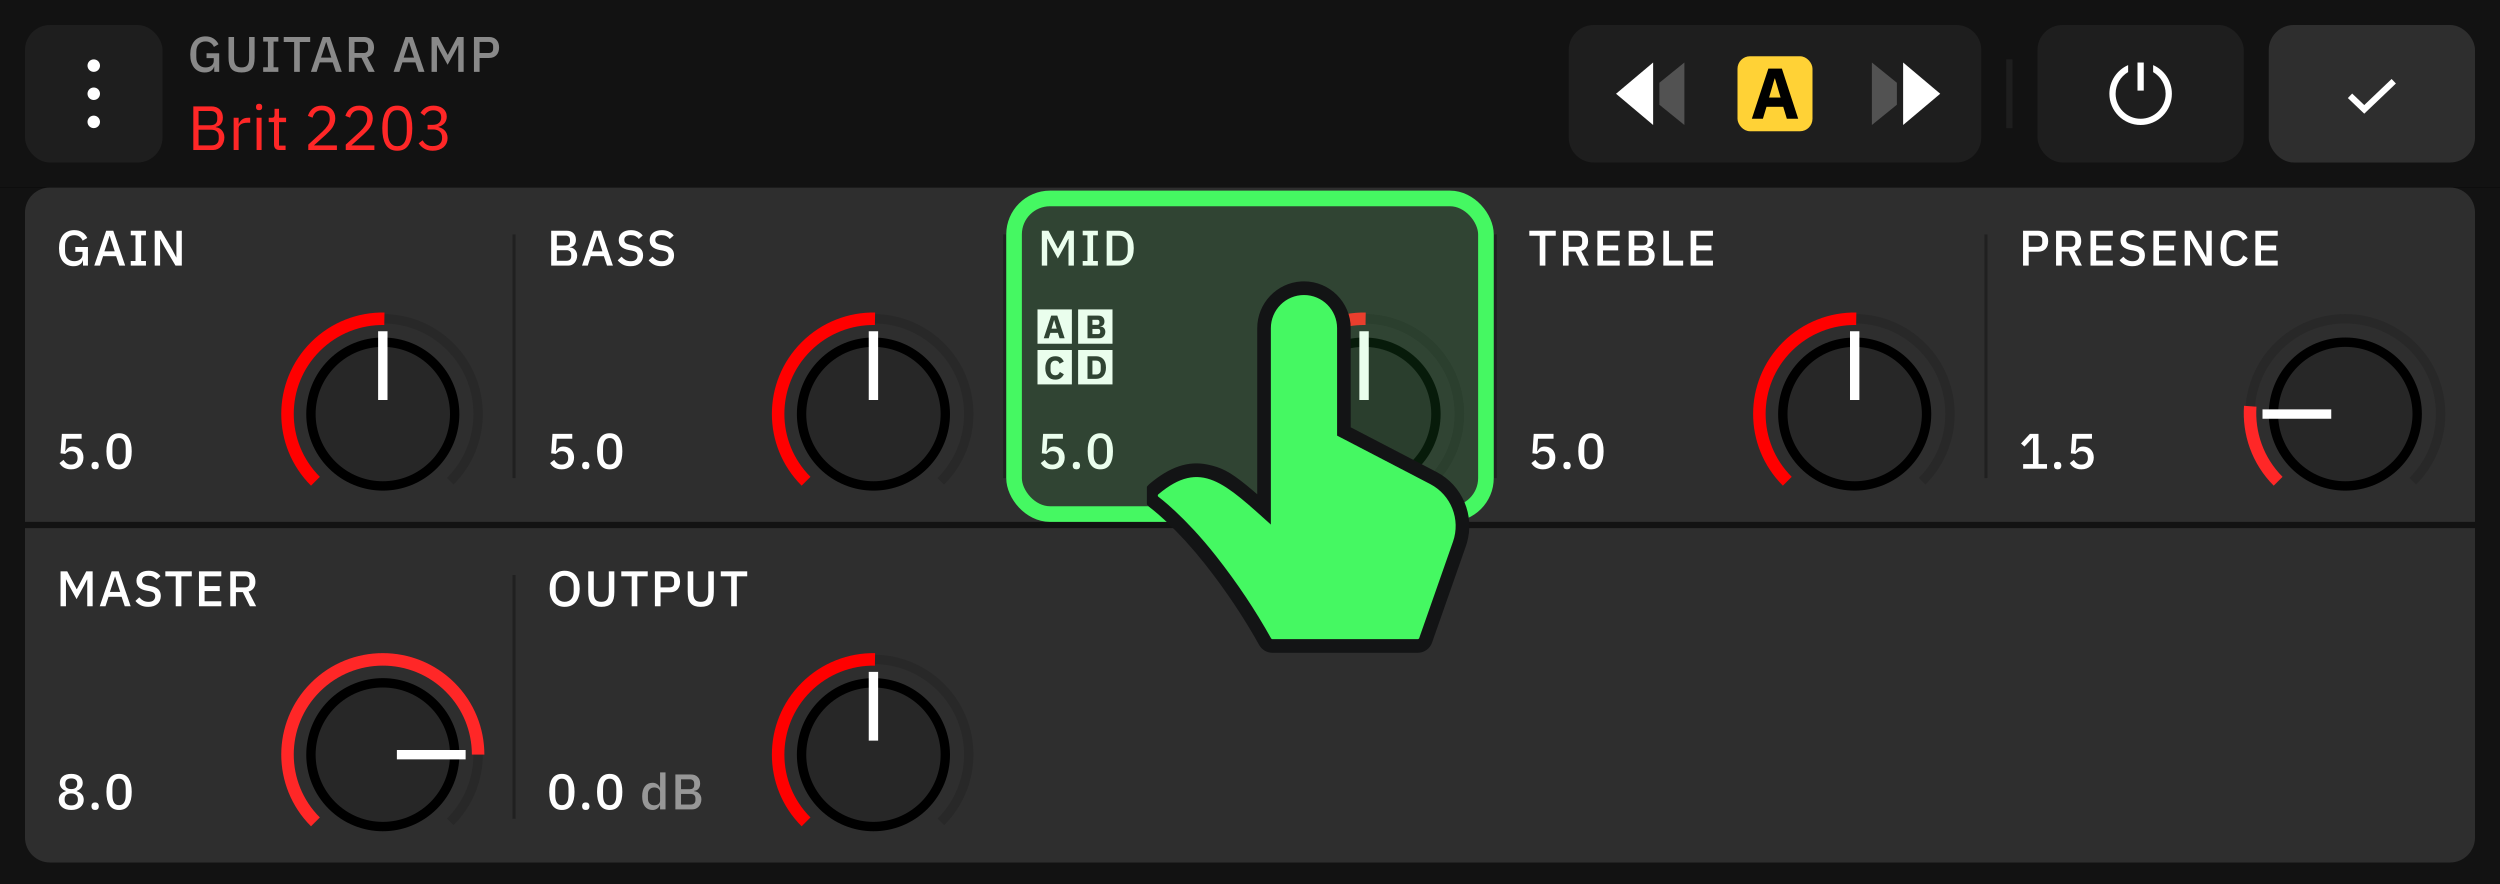
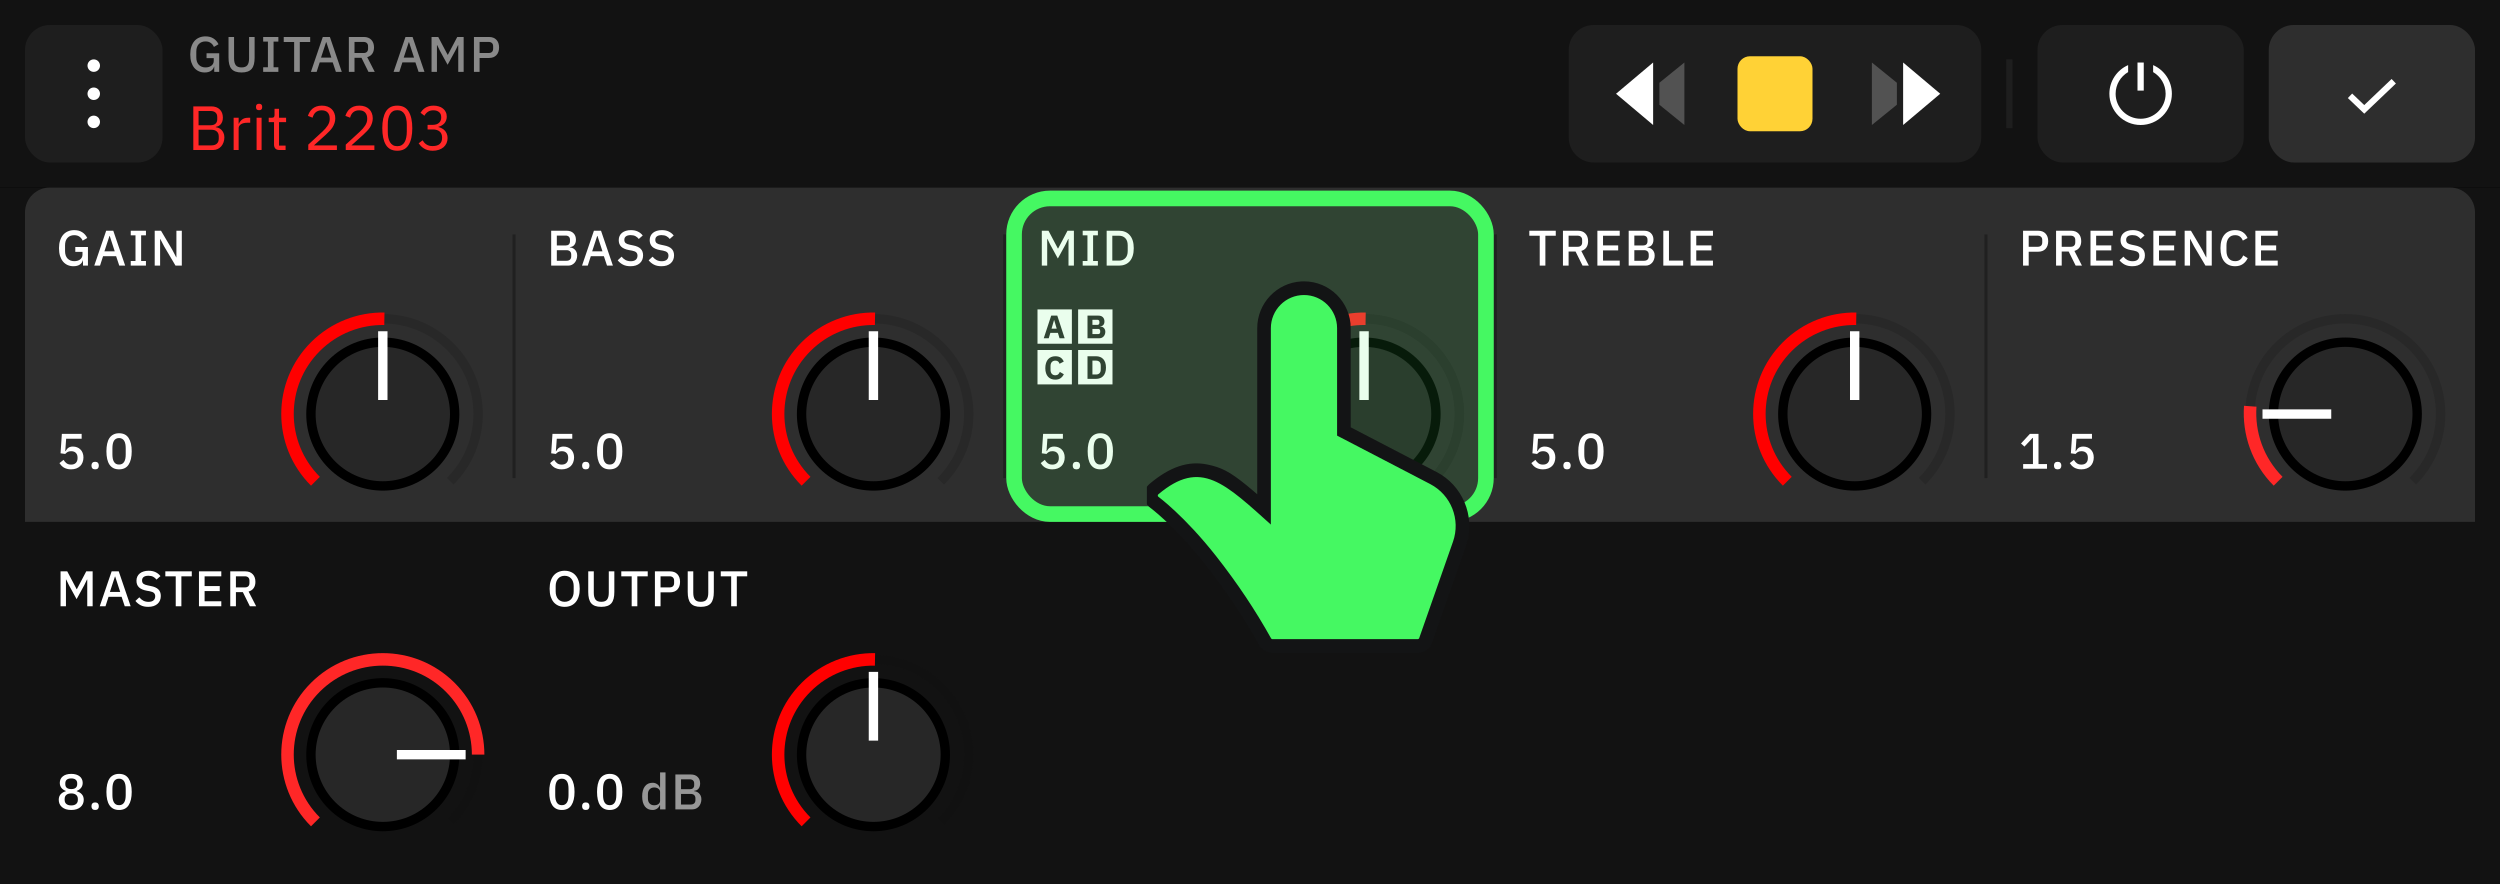
<svg xmlns="http://www.w3.org/2000/svg" width="800" height="283" viewBox="0 0 800 283" fill="none">
  <rect x="0" y="0" width="800" height="283" fill="#333333" stroke="none" />
  <rect width="800" height="281" transform="translate(0 2)" fill="black" />
  <rect width="800" height="60" fill="#121212" />
  <rect x="8" y="8" width="44" height="44" rx="8" fill="#1E1E1E" />
  <circle cx="30" cy="21" r="2" fill="white" />
  <circle cx="30" cy="30" r="2" fill="white" />
  <circle cx="30" cy="39" r="2" fill="white" />
  <path opacity="0.5" d="M68.56 21.304H68.496C68.379 21.848 68.059 22.301 67.536 22.664C67.024 23.016 66.341 23.192 65.488 23.192C64.827 23.192 64.213 23.069 63.648 22.824C63.083 22.568 62.592 22.2 62.176 21.72C61.771 21.229 61.451 20.627 61.216 19.912C60.992 19.187 60.88 18.355 60.88 17.416C60.88 16.488 60.997 15.667 61.232 14.952C61.467 14.227 61.797 13.619 62.224 13.128C62.651 12.637 63.163 12.269 63.76 12.024C64.357 11.768 65.024 11.64 65.76 11.64C66.763 11.64 67.611 11.864 68.304 12.312C68.997 12.749 69.536 13.363 69.92 14.152L68.448 15.016C68.235 14.493 67.904 14.072 67.456 13.752C67.008 13.421 66.443 13.256 65.76 13.256C64.875 13.256 64.16 13.539 63.616 14.104C63.083 14.669 62.816 15.469 62.816 16.504V18.328C62.816 19.363 63.083 20.163 63.616 20.728C64.16 21.293 64.875 21.576 65.76 21.576C66.112 21.576 66.448 21.533 66.768 21.448C67.088 21.352 67.365 21.219 67.6 21.048C67.845 20.867 68.037 20.648 68.176 20.392C68.325 20.125 68.4 19.816 68.4 19.464V18.6H66.096V17.048H70.144V23H68.56V21.304ZM74.903 11.832V18.712C74.903 19.661 75.084 20.376 75.447 20.856C75.809 21.336 76.428 21.576 77.303 21.576C78.177 21.576 78.796 21.336 79.159 20.856C79.521 20.376 79.703 19.661 79.703 18.712V11.832H81.479V18.424C81.479 19.245 81.404 19.955 81.255 20.552C81.105 21.149 80.865 21.645 80.535 22.04C80.204 22.424 79.772 22.712 79.239 22.904C78.716 23.096 78.071 23.192 77.303 23.192C76.535 23.192 75.884 23.096 75.351 22.904C74.828 22.712 74.401 22.424 74.071 22.04C73.74 21.645 73.5 21.149 73.351 20.552C73.201 19.955 73.127 19.245 73.127 18.424V11.832H74.903ZM84.213 23V21.528H85.733V13.304H84.213V11.832H89.077V13.304H87.541V21.528H89.077V23H84.213ZM95.933 13.432V23H94.124V13.432H90.796V11.832H99.26V13.432H95.933ZM107.485 23L106.477 19.976H102.301L101.325 23H99.485L103.293 11.832H105.565L109.373 23H107.485ZM104.429 13.496H104.349L102.733 18.424H106.029L104.429 13.496ZM113.444 23H111.636V11.832H116.452C117.455 11.832 118.244 12.136 118.82 12.744C119.396 13.341 119.684 14.157 119.684 15.192C119.684 15.992 119.498 16.659 119.124 17.192C118.762 17.715 118.223 18.083 117.508 18.296L119.924 23H117.908L115.668 18.488H113.444V23ZM116.324 16.968C116.783 16.968 117.14 16.851 117.396 16.616C117.652 16.371 117.78 16.024 117.78 15.576V14.808C117.78 14.36 117.652 14.019 117.396 13.784C117.14 13.539 116.783 13.416 116.324 13.416H113.444V16.968H116.324ZM133.945 23L132.937 19.976H128.761L127.785 23H125.945L129.753 11.832H132.025L135.833 23H133.945ZM130.889 13.496H130.809L129.193 18.424H132.489L130.889 13.496ZM146.64 14.456H146.56L145.68 16.264L143.232 20.728L140.784 16.264L139.904 14.456H139.824V23H138.096V11.832H140.24L143.232 17.512H143.328L146.32 11.832H148.368V23H146.64V14.456ZM151.66 23V11.832H156.46C157.495 11.832 158.295 12.136 158.86 12.744C159.426 13.352 159.708 14.168 159.708 15.192C159.708 16.216 159.426 17.032 158.86 17.64C158.295 18.248 157.495 18.552 156.46 18.552H153.468V23H151.66ZM153.468 16.968H156.348C156.807 16.968 157.164 16.851 157.42 16.616C157.676 16.371 157.804 16.024 157.804 15.576V14.808C157.804 14.36 157.676 14.019 157.42 13.784C157.164 13.539 156.807 13.416 156.348 13.416H153.468V16.968Z" fill="white" />
  <path d="M61.86 34.04H67.6C68.76 34.04 69.667 34.367 70.32 35.02C70.987 35.673 71.32 36.547 71.32 37.64C71.32 38.16 71.247 38.6 71.1 38.96C70.953 39.32 70.767 39.62 70.54 39.86C70.313 40.087 70.067 40.26 69.8 40.38C69.533 40.487 69.287 40.56 69.06 40.6V40.72C69.313 40.733 69.593 40.8 69.9 40.92C70.22 41.04 70.52 41.233 70.8 41.5C71.08 41.753 71.313 42.087 71.5 42.5C71.7 42.9 71.8 43.387 71.8 43.96C71.8 44.533 71.707 45.067 71.52 45.56C71.347 46.053 71.1 46.48 70.78 46.84C70.46 47.2 70.08 47.487 69.64 47.7C69.2 47.9 68.72 48 68.2 48H61.86V34.04ZM63.54 46.52H67.68C68.4 46.52 68.967 46.34 69.38 45.98C69.793 45.607 70 45.067 70 44.36V43.68C70 42.973 69.793 42.44 69.38 42.08C68.967 41.707 68.4 41.52 67.68 41.52H63.54V46.52ZM63.54 40.08H67.4C68.067 40.08 68.587 39.913 68.96 39.58C69.333 39.247 69.52 38.767 69.52 38.14V37.46C69.52 36.833 69.333 36.353 68.96 36.02C68.587 35.687 68.067 35.52 67.4 35.52H63.54V40.08ZM74.766 48V37.68H76.366V39.58H76.466C76.653 39.087 76.986 38.647 77.466 38.26C77.946 37.873 78.606 37.68 79.446 37.68H80.066V39.28H79.126C78.26 39.28 77.58 39.447 77.086 39.78C76.606 40.1 76.366 40.507 76.366 41V48H74.766ZM82.91 35.26C82.564 35.26 82.31 35.18 82.15 35.02C82.004 34.847 81.93 34.627 81.93 34.36V34.1C81.93 33.833 82.004 33.62 82.15 33.46C82.31 33.287 82.564 33.2 82.91 33.2C83.257 33.2 83.504 33.287 83.65 33.46C83.81 33.62 83.89 33.833 83.89 34.1V34.36C83.89 34.627 83.81 34.847 83.65 35.02C83.504 35.18 83.257 35.26 82.91 35.26ZM82.11 37.68H83.71V48H82.11V37.68ZM89.39 48C88.83 48 88.403 47.847 88.11 47.54C87.83 47.22 87.69 46.807 87.69 46.3V39.08H85.99V37.68H86.95C87.297 37.68 87.53 37.613 87.65 37.48C87.784 37.333 87.85 37.087 87.85 36.74V34.82H89.29V37.68H91.55V39.08H89.29V46.6H91.39V48H89.39ZM107.808 48H98.648V46.28L103.208 42.08C103.862 41.48 104.408 40.847 104.848 40.18C105.288 39.5 105.508 38.82 105.508 38.14V37.9C105.508 37.127 105.295 36.5 104.868 36.02C104.442 35.54 103.795 35.3 102.928 35.3C102.502 35.3 102.128 35.36 101.808 35.48C101.488 35.6 101.208 35.767 100.968 35.98C100.742 36.193 100.548 36.447 100.388 36.74C100.242 37.02 100.122 37.327 100.028 37.66L98.528 37.08C98.662 36.667 98.842 36.267 99.068 35.88C99.308 35.48 99.602 35.127 99.948 34.82C100.308 34.513 100.735 34.267 101.228 34.08C101.735 33.893 102.328 33.8 103.008 33.8C103.688 33.8 104.295 33.9 104.828 34.1C105.362 34.3 105.808 34.58 106.168 34.94C106.528 35.3 106.802 35.727 106.988 36.22C107.188 36.713 107.288 37.26 107.288 37.86C107.288 38.407 107.208 38.913 107.048 39.38C106.902 39.847 106.695 40.293 106.428 40.72C106.162 41.133 105.835 41.54 105.448 41.94C105.075 42.34 104.668 42.74 104.228 43.14L100.468 46.52H107.808V48ZM119.801 48H110.641V46.28L115.201 42.08C115.854 41.48 116.401 40.847 116.841 40.18C117.281 39.5 117.501 38.82 117.501 38.14V37.9C117.501 37.127 117.287 36.5 116.861 36.02C116.434 35.54 115.787 35.3 114.921 35.3C114.494 35.3 114.121 35.36 113.801 35.48C113.481 35.6 113.201 35.767 112.961 35.98C112.734 36.193 112.541 36.447 112.381 36.74C112.234 37.02 112.114 37.327 112.021 37.66L110.521 37.08C110.654 36.667 110.834 36.267 111.061 35.88C111.301 35.48 111.594 35.127 111.941 34.82C112.301 34.513 112.727 34.267 113.221 34.08C113.727 33.893 114.321 33.8 115.001 33.8C115.681 33.8 116.287 33.9 116.821 34.1C117.354 34.3 117.801 34.58 118.161 34.94C118.521 35.3 118.794 35.727 118.981 36.22C119.181 36.713 119.281 37.26 119.281 37.86C119.281 38.407 119.201 38.913 119.041 39.38C118.894 39.847 118.687 40.293 118.421 40.72C118.154 41.133 117.827 41.54 117.441 41.94C117.067 42.34 116.661 42.74 116.221 43.14L112.461 46.52H119.801V48ZM127.133 48.24C125.466 48.24 124.246 47.607 123.473 46.34C122.713 45.073 122.333 43.3 122.333 41.02C122.333 38.74 122.713 36.967 123.473 35.7C124.246 34.433 125.466 33.8 127.133 33.8C128.799 33.8 130.013 34.433 130.773 35.7C131.546 36.967 131.933 38.74 131.933 41.02C131.933 43.3 131.546 45.073 130.773 46.34C130.013 47.607 128.799 48.24 127.133 48.24ZM127.133 46.78C127.679 46.78 128.146 46.667 128.533 46.44C128.919 46.213 129.233 45.893 129.473 45.48C129.713 45.067 129.886 44.58 129.993 44.02C130.113 43.46 130.173 42.84 130.173 42.16V39.88C130.173 39.2 130.113 38.58 129.993 38.02C129.886 37.46 129.713 36.973 129.473 36.56C129.233 36.147 128.919 35.827 128.533 35.6C128.146 35.373 127.679 35.26 127.133 35.26C126.586 35.26 126.119 35.373 125.733 35.6C125.346 35.827 125.033 36.147 124.793 36.56C124.553 36.973 124.373 37.46 124.253 38.02C124.146 38.58 124.093 39.2 124.093 39.88V42.16C124.093 42.84 124.146 43.46 124.253 44.02C124.373 44.58 124.553 45.067 124.793 45.48C125.033 45.893 125.346 46.213 125.733 46.44C126.119 46.667 126.586 46.78 127.133 46.78ZM138.345 39.96C139.292 39.96 139.998 39.747 140.465 39.32C140.945 38.88 141.185 38.32 141.185 37.64V37.5C141.185 36.767 140.952 36.22 140.485 35.86C140.032 35.487 139.432 35.3 138.685 35.3C137.965 35.3 137.378 35.46 136.925 35.78C136.472 36.087 136.098 36.507 135.805 37.04L134.565 36.08C134.738 35.8 134.945 35.527 135.185 35.26C135.438 34.98 135.732 34.733 136.065 34.52C136.398 34.307 136.785 34.133 137.225 34C137.665 33.867 138.165 33.8 138.725 33.8C139.312 33.8 139.865 33.88 140.385 34.04C140.905 34.187 141.352 34.413 141.725 34.72C142.112 35.013 142.412 35.38 142.625 35.82C142.852 36.26 142.965 36.76 142.965 37.32C142.965 37.773 142.892 38.18 142.745 38.54C142.612 38.9 142.425 39.213 142.185 39.48C141.945 39.747 141.658 39.973 141.325 40.16C141.005 40.347 140.658 40.487 140.285 40.58V40.66C140.658 40.74 141.018 40.873 141.365 41.06C141.725 41.233 142.038 41.467 142.305 41.76C142.585 42.04 142.805 42.387 142.965 42.8C143.138 43.2 143.225 43.66 143.225 44.18C143.225 44.78 143.112 45.333 142.885 45.84C142.658 46.333 142.338 46.76 141.925 47.12C141.512 47.467 141.012 47.74 140.425 47.94C139.838 48.14 139.192 48.24 138.485 48.24C137.885 48.24 137.352 48.173 136.885 48.04C136.418 47.907 136.005 47.727 135.645 47.5C135.285 47.273 134.965 47.02 134.685 46.74C134.418 46.46 134.178 46.167 133.965 45.86L135.225 44.9C135.398 45.18 135.585 45.433 135.785 45.66C135.998 45.887 136.232 46.08 136.485 46.24C136.738 46.4 137.025 46.527 137.345 46.62C137.665 46.7 138.038 46.74 138.465 46.74C139.452 46.74 140.198 46.52 140.705 46.08C141.212 45.627 141.465 44.987 141.465 44.16V44C141.465 43.173 141.212 42.54 140.705 42.1C140.198 41.647 139.452 41.42 138.465 41.42H136.825V39.96H138.345Z" fill="#FF2727" />
  <path d="M502 16C502 11.582 505.582 8 510 8H552V52H510C505.582 52 502 48.418 502 44V16Z" fill="#1E1E1E" />
  <path fill-rule="evenodd" clip-rule="evenodd" d="M531 33.514L539 40V20L531 26.486V33.514ZM527 30.271V29.729L526.666 30L527 30.271Z" fill="#525252" />
  <path fill-rule="evenodd" clip-rule="evenodd" d="M529 40L517.13 30L529 20V40Z" fill="white" />
  <rect width="32" height="44" transform="translate(552 8)" fill="#1E1E1E" />
  <rect x="556" y="18" width="24" height="24" rx="4" fill="#FFD236" />
-   <path d="M571.788 38L570.638 34.182H565.279L564.129 38H560.587L565.877 21.946H570.201L575.422 38H571.788ZM567.993 25.12H567.878L566.107 31.215H569.787L567.993 25.12Z" fill="black" />
  <path d="M584 8H626C630.418 8 634 11.582 634 16V44C634 48.418 630.418 52 626 52H584V8Z" fill="#1E1E1E" />
  <path fill-rule="evenodd" clip-rule="evenodd" d="M607 33.514L599 40V20L607 26.486V33.514ZM611 30.271V29.729L611.334 30L611 30.271Z" fill="#525252" />
  <path fill-rule="evenodd" clip-rule="evenodd" d="M609 40L620.87 30L609 20V40Z" fill="white" />
  <rect x="642" y="19" width="2" height="22" fill="#1E1E1E" />
  <rect x="652" y="8" width="66" height="44" rx="8" fill="#1E1E1E" />
  <path d="M689 20.834C692.531 22.377 695 25.9 695 30C695 35.523 690.523 40 685 40C679.477 40 675 35.523 675 30C675 25.9 677.469 22.377 681 20.834V23.072C678.609 24.456 677 27.039 677 30C677 34.418 680.582 38 685 38C689.418 38 693 34.418 693 30C693 27.039 691.391 24.456 689 23.072V20.834ZM686 29H684V20H686V29Z" fill="white" />
  <rect x="726" y="8" width="66" height="44" rx="8" fill="#2E2E2E" />
  <path d="M766 26L756.559 35L752 30.654" stroke="white" stroke-width="2" />
  <rect width="800" height="108" transform="translate(0 60)" fill="#121212" />
  <path d="M8 68C8 63.582 11.582 60 16 60H784C788.418 60 792 63.582 792 68V167H8V68Z" fill="#2E2E2E" />
  <rect opacity="0.5" x="164" y="75" width="1" height="78" fill="#121212" />
  <path opacity="0.2" d="M144.067 154C155.978 142.104 155.978 122.818 144.067 110.922C132.156 99.026 112.844 99.026 100.933 110.922C89.022 122.818 89.022 142.104 100.933 154" stroke="#121212" stroke-width="3" />
  <path d="M123 102.004C115.029 101.876 107.018 104.849 100.935 110.922C89.022 122.818 89.022 142.104 100.935 154" stroke="#FF0000" stroke-width="4" />
  <path d="M106.236 116.236C115.218 107.254 129.782 107.254 138.764 116.236C147.746 125.218 147.746 139.782 138.764 148.764C129.782 157.746 115.218 157.746 106.236 148.764C97.254 139.782 97.254 125.218 106.236 116.236Z" fill="#272727" stroke="black" stroke-width="3" />
  <path fill-rule="evenodd" clip-rule="evenodd" d="M121 106H124V128H121L121 106Z" fill="white" />
  <path d="M26.128 140.4H21.168L20.88 144.352H20.992C21.12 144.128 21.253 143.931 21.392 143.76C21.531 143.579 21.691 143.424 21.872 143.296C22.053 143.168 22.261 143.072 22.496 143.008C22.731 142.933 23.008 142.896 23.328 142.896C23.808 142.896 24.251 142.976 24.656 143.136C25.072 143.296 25.429 143.525 25.728 143.824C26.037 144.123 26.277 144.491 26.448 144.928C26.619 145.355 26.704 145.84 26.704 146.384C26.704 146.939 26.613 147.451 26.432 147.92C26.261 148.389 26.005 148.795 25.664 149.136C25.323 149.467 24.901 149.728 24.4 149.92C23.909 150.101 23.349 150.192 22.72 150.192C22.219 150.192 21.776 150.133 21.392 150.016C21.008 149.909 20.667 149.765 20.368 149.584C20.08 149.392 19.824 149.179 19.6 148.944C19.387 148.699 19.195 148.448 19.024 148.192L20.336 147.152C20.475 147.376 20.619 147.579 20.768 147.76C20.917 147.941 21.088 148.101 21.28 148.24C21.472 148.379 21.685 148.485 21.92 148.56C22.165 148.635 22.443 148.672 22.752 148.672C23.413 148.672 23.92 148.491 24.272 148.128C24.635 147.765 24.816 147.264 24.816 146.624V146.432C24.816 145.792 24.635 145.291 24.272 144.928C23.92 144.565 23.413 144.384 22.752 144.384C22.272 144.384 21.888 144.475 21.6 144.656C21.312 144.837 21.067 145.04 20.864 145.264L19.376 145.056L19.792 138.832H26.128V140.4ZM30.447 150.192C30.052 150.192 29.759 150.091 29.567 149.888C29.375 149.675 29.279 149.413 29.279 149.104V148.864C29.279 148.555 29.375 148.299 29.567 148.096C29.759 147.883 30.052 147.776 30.447 147.776C30.842 147.776 31.135 147.883 31.327 148.096C31.519 148.299 31.615 148.555 31.615 148.864V149.104C31.615 149.413 31.519 149.675 31.327 149.888C31.135 150.091 30.842 150.192 30.447 150.192ZM38.101 150.192C37.408 150.192 36.805 150.064 36.293 149.808C35.781 149.541 35.36 149.163 35.029 148.672C34.698 148.181 34.453 147.579 34.293 146.864C34.133 146.149 34.053 145.333 34.053 144.416C34.053 143.509 34.133 142.699 34.293 141.984C34.453 141.259 34.698 140.651 35.029 140.16C35.36 139.669 35.781 139.296 36.293 139.04C36.805 138.773 37.408 138.64 38.101 138.64C39.488 138.64 40.506 139.147 41.157 140.16C41.818 141.173 42.149 142.592 42.149 144.416C42.149 146.24 41.818 147.659 41.157 148.672C40.506 149.685 39.488 150.192 38.101 150.192ZM38.101 148.656C38.485 148.656 38.81 148.581 39.077 148.432C39.354 148.272 39.578 148.048 39.749 147.76C39.92 147.472 40.042 147.131 40.117 146.736C40.192 146.331 40.229 145.883 40.229 145.392V143.44C40.229 142.949 40.192 142.507 40.117 142.112C40.042 141.707 39.92 141.36 39.749 141.072C39.578 140.784 39.354 140.565 39.077 140.416C38.81 140.256 38.485 140.176 38.101 140.176C37.717 140.176 37.386 140.256 37.109 140.416C36.842 140.565 36.624 140.784 36.453 141.072C36.282 141.36 36.16 141.707 36.085 142.112C36.01 142.507 35.973 142.949 35.973 143.44V145.392C35.973 145.883 36.01 146.331 36.085 146.736C36.16 147.131 36.282 147.472 36.453 147.76C36.624 148.048 36.842 148.272 37.109 148.432C37.386 148.581 37.717 148.656 38.101 148.656Z" fill="white" />
  <path d="M26.56 83.304H26.496C26.379 83.848 26.059 84.301 25.536 84.664C25.024 85.016 24.341 85.192 23.488 85.192C22.827 85.192 22.213 85.069 21.648 84.824C21.083 84.568 20.592 84.2 20.176 83.72C19.771 83.229 19.451 82.627 19.216 81.912C18.992 81.187 18.88 80.355 18.88 79.416C18.88 78.488 18.997 77.667 19.232 76.952C19.467 76.227 19.797 75.619 20.224 75.128C20.651 74.637 21.163 74.269 21.76 74.024C22.357 73.768 23.024 73.64 23.76 73.64C24.763 73.64 25.611 73.864 26.304 74.312C26.997 74.749 27.536 75.363 27.92 76.152L26.448 77.016C26.235 76.493 25.904 76.072 25.456 75.752C25.008 75.421 24.443 75.256 23.76 75.256C22.875 75.256 22.16 75.539 21.616 76.104C21.083 76.669 20.816 77.469 20.816 78.504V80.328C20.816 81.363 21.083 82.163 21.616 82.728C22.16 83.293 22.875 83.576 23.76 83.576C24.112 83.576 24.448 83.533 24.768 83.448C25.088 83.352 25.365 83.219 25.6 83.048C25.845 82.867 26.037 82.648 26.176 82.392C26.325 82.125 26.4 81.816 26.4 81.464V80.6H24.096V79.048H28.144V85H26.56V83.304ZM38.167 85L37.159 81.976H32.983L32.007 85H30.167L33.975 73.832H36.247L40.055 85H38.167ZM35.111 75.496H35.031L33.415 80.424H36.711L35.111 75.496ZM41.838 85V83.528H43.358V75.304H41.838V73.832H46.702V75.304H45.166V83.528H46.702V85H41.838ZM52.515 78.824L51.283 76.456H51.235V85H49.507V73.832H51.523L55.171 80.008L56.403 82.376H56.451V73.832H58.179V85H56.163L52.515 78.824Z" fill="white" />
  <rect opacity="0.5" x="321" y="75" width="1" height="78" fill="#121212" />
  <path opacity="0.2" d="M301.067 154C312.978 142.104 312.978 122.818 301.067 110.922C289.156 99.026 269.844 99.026 257.933 110.922C246.022 122.818 246.022 142.104 257.933 154" stroke="#121212" stroke-width="3" />
  <path d="M280 102.004C272.029 101.876 264.018 104.849 257.935 110.922C246.022 122.818 246.022 142.104 257.935 154" stroke="#FF0000" stroke-width="4" />
  <path d="M263.236 116.236C272.218 107.254 286.782 107.254 295.764 116.236C304.746 125.218 304.746 139.782 295.764 148.764C286.782 157.746 272.218 157.746 263.236 148.764C254.254 139.782 254.254 125.218 263.236 116.236Z" fill="#272727" stroke="black" stroke-width="3" />
  <path fill-rule="evenodd" clip-rule="evenodd" d="M278 106H281V128H278V106Z" fill="white" />
  <path d="M183.128 140.4H178.168L177.88 144.352H177.992C178.12 144.128 178.253 143.931 178.392 143.76C178.531 143.579 178.691 143.424 178.872 143.296C179.053 143.168 179.261 143.072 179.496 143.008C179.731 142.933 180.008 142.896 180.328 142.896C180.808 142.896 181.251 142.976 181.656 143.136C182.072 143.296 182.429 143.525 182.728 143.824C183.037 144.123 183.277 144.491 183.448 144.928C183.619 145.355 183.704 145.84 183.704 146.384C183.704 146.939 183.613 147.451 183.432 147.92C183.261 148.389 183.005 148.795 182.664 149.136C182.323 149.467 181.901 149.728 181.4 149.92C180.909 150.101 180.349 150.192 179.72 150.192C179.219 150.192 178.776 150.133 178.392 150.016C178.008 149.909 177.667 149.765 177.368 149.584C177.08 149.392 176.824 149.179 176.6 148.944C176.387 148.699 176.195 148.448 176.024 148.192L177.336 147.152C177.475 147.376 177.619 147.579 177.768 147.76C177.917 147.941 178.088 148.101 178.28 148.24C178.472 148.379 178.685 148.485 178.92 148.56C179.165 148.635 179.443 148.672 179.752 148.672C180.413 148.672 180.92 148.491 181.272 148.128C181.635 147.765 181.816 147.264 181.816 146.624V146.432C181.816 145.792 181.635 145.291 181.272 144.928C180.92 144.565 180.413 144.384 179.752 144.384C179.272 144.384 178.888 144.475 178.6 144.656C178.312 144.837 178.067 145.04 177.864 145.264L176.376 145.056L176.792 138.832H183.128V140.4ZM187.447 150.192C187.052 150.192 186.759 150.091 186.567 149.888C186.375 149.675 186.279 149.413 186.279 149.104V148.864C186.279 148.555 186.375 148.299 186.567 148.096C186.759 147.883 187.052 147.776 187.447 147.776C187.842 147.776 188.135 147.883 188.327 148.096C188.519 148.299 188.615 148.555 188.615 148.864V149.104C188.615 149.413 188.519 149.675 188.327 149.888C188.135 150.091 187.842 150.192 187.447 150.192ZM195.101 150.192C194.408 150.192 193.805 150.064 193.293 149.808C192.781 149.541 192.36 149.163 192.029 148.672C191.698 148.181 191.453 147.579 191.293 146.864C191.133 146.149 191.053 145.333 191.053 144.416C191.053 143.509 191.133 142.699 191.293 141.984C191.453 141.259 191.698 140.651 192.029 140.16C192.36 139.669 192.781 139.296 193.293 139.04C193.805 138.773 194.408 138.64 195.101 138.64C196.488 138.64 197.506 139.147 198.157 140.16C198.818 141.173 199.149 142.592 199.149 144.416C199.149 146.24 198.818 147.659 198.157 148.672C197.506 149.685 196.488 150.192 195.101 150.192ZM195.101 148.656C195.485 148.656 195.81 148.581 196.077 148.432C196.354 148.272 196.578 148.048 196.749 147.76C196.92 147.472 197.042 147.131 197.117 146.736C197.192 146.331 197.229 145.883 197.229 145.392V143.44C197.229 142.949 197.192 142.507 197.117 142.112C197.042 141.707 196.92 141.36 196.749 141.072C196.578 140.784 196.354 140.565 196.077 140.416C195.81 140.256 195.485 140.176 195.101 140.176C194.717 140.176 194.386 140.256 194.109 140.416C193.842 140.565 193.624 140.784 193.453 141.072C193.282 141.36 193.16 141.707 193.085 142.112C193.01 142.507 192.973 142.949 192.973 143.44V145.392C192.973 145.883 193.01 146.331 193.085 146.736C193.16 147.131 193.282 147.472 193.453 147.76C193.624 148.048 193.842 148.272 194.109 148.432C194.386 148.581 194.717 148.656 195.101 148.656Z" fill="white" />
  <path d="M176.376 73.832H181.32C182.248 73.832 182.973 74.093 183.496 74.616C184.029 75.139 184.296 75.837 184.296 76.712C184.296 77.128 184.237 77.485 184.12 77.784C184.003 78.072 183.853 78.312 183.672 78.504C183.491 78.685 183.283 78.824 183.048 78.92C182.813 79.005 182.584 79.059 182.36 79.08V79.176C182.584 79.187 182.829 79.24 183.096 79.336C183.373 79.432 183.629 79.587 183.864 79.8C184.099 80.003 184.296 80.269 184.456 80.6C184.616 80.92 184.696 81.315 184.696 81.784C184.696 82.232 184.621 82.653 184.472 83.048C184.333 83.443 184.136 83.784 183.88 84.072C183.624 84.36 183.32 84.589 182.968 84.76C182.616 84.92 182.232 85 181.816 85H176.376V73.832ZM178.184 83.448H181.288C181.757 83.448 182.125 83.325 182.392 83.08C182.659 82.835 182.792 82.483 182.792 82.024V81.48C182.792 81.021 182.659 80.669 182.392 80.424C182.125 80.179 181.757 80.056 181.288 80.056H178.184V83.448ZM178.184 78.552H180.984C181.432 78.552 181.779 78.44 182.024 78.216C182.269 77.981 182.392 77.651 182.392 77.224V76.712C182.392 76.285 182.269 75.96 182.024 75.736C181.779 75.501 181.432 75.384 180.984 75.384H178.184V78.552ZM194.245 85L193.237 81.976H189.061L188.085 85H186.245L190.053 73.832H192.325L196.133 85H194.245ZM191.189 75.496H191.109L189.493 80.424H192.789L191.189 75.496ZM201.74 85.192C200.801 85.192 200.001 85.021 199.34 84.68C198.689 84.339 198.129 83.88 197.66 83.304L198.908 82.136C199.302 82.616 199.734 82.979 200.204 83.224C200.684 83.469 201.228 83.592 201.836 83.592C202.55 83.592 203.089 83.432 203.452 83.112C203.814 82.792 203.996 82.36 203.996 81.816C203.996 81.379 203.868 81.032 203.612 80.776C203.356 80.52 202.902 80.328 202.252 80.2L201.26 80.024C200.172 79.821 199.356 79.464 198.812 78.952C198.268 78.44 197.996 77.736 197.996 76.84C197.996 76.349 198.086 75.907 198.268 75.512C198.46 75.107 198.721 74.771 199.052 74.504C199.393 74.227 199.804 74.013 200.284 73.864C200.764 73.715 201.302 73.64 201.9 73.64C202.742 73.64 203.473 73.789 204.092 74.088C204.71 74.376 205.238 74.797 205.676 75.352L204.412 76.472C204.124 76.099 203.772 75.8 203.356 75.576C202.94 75.352 202.422 75.24 201.804 75.24C201.164 75.24 200.668 75.368 200.316 75.624C199.964 75.88 199.788 76.253 199.788 76.744C199.788 77.213 199.932 77.565 200.22 77.8C200.508 78.024 200.956 78.195 201.564 78.312L202.556 78.52C203.676 78.733 204.492 79.096 205.004 79.608C205.526 80.12 205.788 80.824 205.788 81.72C205.788 82.243 205.697 82.717 205.516 83.144C205.334 83.571 205.068 83.939 204.716 84.248C204.374 84.547 203.953 84.781 203.452 84.952C202.95 85.112 202.38 85.192 201.74 85.192ZM211.648 85.192C210.709 85.192 209.909 85.021 209.248 84.68C208.597 84.339 208.037 83.88 207.568 83.304L208.816 82.136C209.211 82.616 209.643 82.979 210.112 83.224C210.592 83.469 211.136 83.592 211.744 83.592C212.459 83.592 212.997 83.432 213.36 83.112C213.723 82.792 213.904 82.36 213.904 81.816C213.904 81.379 213.776 81.032 213.52 80.776C213.264 80.52 212.811 80.328 212.16 80.2L211.168 80.024C210.08 79.821 209.264 79.464 208.72 78.952C208.176 78.44 207.904 77.736 207.904 76.84C207.904 76.349 207.995 75.907 208.176 75.512C208.368 75.107 208.629 74.771 208.96 74.504C209.301 74.227 209.712 74.013 210.192 73.864C210.672 73.715 211.211 73.64 211.808 73.64C212.651 73.64 213.381 73.789 214 74.088C214.619 74.376 215.147 74.797 215.584 75.352L214.32 76.472C214.032 76.099 213.68 75.8 213.264 75.576C212.848 75.352 212.331 75.24 211.712 75.24C211.072 75.24 210.576 75.368 210.224 75.624C209.872 75.88 209.696 76.253 209.696 76.744C209.696 77.213 209.84 77.565 210.128 77.8C210.416 78.024 210.864 78.195 211.472 78.312L212.464 78.52C213.584 78.733 214.4 79.096 214.912 79.608C215.435 80.12 215.696 80.824 215.696 81.72C215.696 82.243 215.605 82.717 215.424 83.144C215.243 83.571 214.976 83.939 214.624 84.248C214.283 84.547 213.861 84.781 213.36 84.952C212.859 85.112 212.288 85.192 211.648 85.192Z" fill="white" />
  <rect opacity="0.5" x="478" y="75" width="1" height="78" fill="#121212" />
  <path opacity="0.2" d="M458.067 154C469.978 142.104 469.978 122.818 458.067 110.922C446.156 99.026 426.844 99.026 414.933 110.922C403.022 122.818 403.022 142.104 414.933 154" stroke="#121212" stroke-width="3" />
  <path d="M437 102.004C429.029 101.876 421.018 104.849 414.935 110.922C403.022 122.818 403.022 142.104 414.935 154" stroke="#FF2727" stroke-width="4" />
  <path d="M420.236 116.236C429.218 107.254 443.782 107.254 452.764 116.236C461.746 125.218 461.746 139.782 452.764 148.764C443.782 157.746 429.218 157.746 420.236 148.764C411.254 139.782 411.254 125.218 420.236 116.236Z" fill="#272727" stroke="black" stroke-width="3" />
  <path fill-rule="evenodd" clip-rule="evenodd" d="M435 106H438V128H435V106Z" fill="white" />
  <path d="M340.128 140.4H335.168L334.88 144.352H334.992C335.12 144.128 335.253 143.931 335.392 143.76C335.531 143.579 335.691 143.424 335.872 143.296C336.053 143.168 336.261 143.072 336.496 143.008C336.731 142.933 337.008 142.896 337.328 142.896C337.808 142.896 338.251 142.976 338.656 143.136C339.072 143.296 339.429 143.525 339.728 143.824C340.037 144.123 340.277 144.491 340.448 144.928C340.619 145.355 340.704 145.84 340.704 146.384C340.704 146.939 340.613 147.451 340.432 147.92C340.261 148.389 340.005 148.795 339.664 149.136C339.323 149.467 338.901 149.728 338.4 149.92C337.909 150.101 337.349 150.192 336.72 150.192C336.219 150.192 335.776 150.133 335.392 150.016C335.008 149.909 334.667 149.765 334.368 149.584C334.08 149.392 333.824 149.179 333.6 148.944C333.387 148.699 333.195 148.448 333.024 148.192L334.336 147.152C334.475 147.376 334.619 147.579 334.768 147.76C334.917 147.941 335.088 148.101 335.28 148.24C335.472 148.379 335.685 148.485 335.92 148.56C336.165 148.635 336.443 148.672 336.752 148.672C337.413 148.672 337.92 148.491 338.272 148.128C338.635 147.765 338.816 147.264 338.816 146.624V146.432C338.816 145.792 338.635 145.291 338.272 144.928C337.92 144.565 337.413 144.384 336.752 144.384C336.272 144.384 335.888 144.475 335.6 144.656C335.312 144.837 335.067 145.04 334.864 145.264L333.376 145.056L333.792 138.832H340.128V140.4ZM344.447 150.192C344.052 150.192 343.759 150.091 343.567 149.888C343.375 149.675 343.279 149.413 343.279 149.104V148.864C343.279 148.555 343.375 148.299 343.567 148.096C343.759 147.883 344.052 147.776 344.447 147.776C344.842 147.776 345.135 147.883 345.327 148.096C345.519 148.299 345.615 148.555 345.615 148.864V149.104C345.615 149.413 345.519 149.675 345.327 149.888C345.135 150.091 344.842 150.192 344.447 150.192ZM352.101 150.192C351.408 150.192 350.805 150.064 350.293 149.808C349.781 149.541 349.36 149.163 349.029 148.672C348.698 148.181 348.453 147.579 348.293 146.864C348.133 146.149 348.053 145.333 348.053 144.416C348.053 143.509 348.133 142.699 348.293 141.984C348.453 141.259 348.698 140.651 349.029 140.16C349.36 139.669 349.781 139.296 350.293 139.04C350.805 138.773 351.408 138.64 352.101 138.64C353.488 138.64 354.506 139.147 355.157 140.16C355.818 141.173 356.149 142.592 356.149 144.416C356.149 146.24 355.818 147.659 355.157 148.672C354.506 149.685 353.488 150.192 352.101 150.192ZM352.101 148.656C352.485 148.656 352.81 148.581 353.077 148.432C353.354 148.272 353.578 148.048 353.749 147.76C353.92 147.472 354.042 147.131 354.117 146.736C354.192 146.331 354.229 145.883 354.229 145.392V143.44C354.229 142.949 354.192 142.507 354.117 142.112C354.042 141.707 353.92 141.36 353.749 141.072C353.578 140.784 353.354 140.565 353.077 140.416C352.81 140.256 352.485 140.176 352.101 140.176C351.717 140.176 351.386 140.256 351.109 140.416C350.842 140.565 350.624 140.784 350.453 141.072C350.282 141.36 350.16 141.707 350.085 142.112C350.01 142.507 349.973 142.949 349.973 143.44V145.392C349.973 145.883 350.01 146.331 350.085 146.736C350.16 147.131 350.282 147.472 350.453 147.76C350.624 148.048 350.842 148.272 351.109 148.432C351.386 148.581 351.717 148.656 352.101 148.656Z" fill="white" />
  <path d="M343 123H332V112H343V123ZM356 123H345V112H356V123ZM337.704 114C337.213 114 336.771 114.083 336.377 114.249C335.983 114.415 335.648 114.658 335.371 114.979C335.095 115.301 334.881 115.699 334.729 116.172C334.576 116.645 334.5 117.187 334.5 117.795C334.5 118.41 334.576 118.948 334.729 119.407C334.881 119.867 335.095 120.25 335.371 120.558C335.648 120.865 335.983 121.096 336.377 121.252C336.771 121.407 337.213 121.485 337.704 121.485C338.374 121.485 338.929 121.336 339.368 121.035C339.807 120.734 340.161 120.307 340.431 119.754L339.145 119.008C339.034 119.305 338.863 119.559 338.632 119.77C338.4 119.98 338.091 120.086 337.704 120.086C337.241 120.086 336.869 119.935 336.589 119.635C336.309 119.334 336.169 118.897 336.169 118.323V117.162C336.169 116.589 336.309 116.151 336.589 115.851C336.869 115.55 337.241 115.399 337.704 115.399C338.098 115.399 338.397 115.492 338.601 115.675C338.804 115.858 338.955 116.101 339.052 116.405L340.41 115.7C340.147 115.113 339.798 114.682 339.362 114.409C338.927 114.136 338.374 114 337.704 114ZM348 114V121.237H350.727C351.203 121.237 351.639 121.161 352.033 121.009C352.427 120.857 352.763 120.631 353.039 120.33C353.316 120.029 353.53 119.652 353.682 119.199C353.834 118.747 353.91 118.219 353.91 117.618C353.91 117.017 353.834 116.49 353.682 116.037C353.53 115.585 353.315 115.208 353.039 114.907C352.763 114.607 352.427 114.381 352.033 114.229C351.639 114.076 351.203 114 350.727 114H348ZM350.727 115.399C351.197 115.399 351.566 115.531 351.836 115.794C352.105 116.057 352.24 116.478 352.24 117.059V118.179C352.24 118.759 352.105 119.181 351.836 119.443C351.566 119.706 351.196 119.837 350.727 119.837H349.576V115.399H350.727ZM343 110H332V99H343V110ZM356 110H345V99H356V110ZM336.385 101L334 108.237H335.597L336.115 106.516H338.531L339.049 108.237H340.688L338.334 101H336.385ZM348 101V108.237H351.836C352.106 108.237 352.355 108.183 352.583 108.076C352.811 107.969 353.008 107.822 353.174 107.636C353.34 107.449 353.469 107.23 353.562 106.978C353.656 106.725 353.702 106.457 353.702 106.174C353.702 105.863 353.649 105.6 353.542 105.386C353.435 105.172 353.301 104.997 353.143 104.862C352.984 104.728 352.809 104.629 352.619 104.566C352.429 104.504 352.247 104.474 352.074 104.474V104.411C352.261 104.404 352.436 104.371 352.599 104.312C352.761 104.254 352.903 104.162 353.023 104.038C353.144 103.914 353.241 103.754 353.313 103.561C353.386 103.367 353.423 103.132 353.423 102.855C353.423 102.296 353.255 101.846 352.92 101.508C352.585 101.169 352.116 101 351.515 101H348ZM351.391 105.251C351.598 105.251 351.762 105.308 351.883 105.422C352.004 105.536 352.064 105.697 352.064 105.904V106.257C352.064 106.464 352.004 106.624 351.883 106.738C351.762 106.852 351.598 106.91 351.391 106.91H349.576V105.251H351.391ZM337.339 102.431L338.147 105.179H336.488L337.287 102.431H337.339ZM351.142 102.327C351.349 102.327 351.511 102.386 351.629 102.503C351.746 102.62 351.806 102.783 351.806 102.99V103.302C351.806 103.509 351.746 103.672 351.629 103.789C351.511 103.906 351.349 103.965 351.142 103.965H349.576V102.327H351.142Z" fill="white" />
  <path d="M341.92 76.456H341.84L340.96 78.264L338.512 82.728L336.064 78.264L335.184 76.456H335.104V85H333.376V73.832H335.52L338.512 79.512H338.608L341.6 73.832H343.648V85H341.92V76.456ZM346.461 85V83.528H347.981V75.304H346.461V73.832H351.325V75.304H349.789V83.528H351.325V85H346.461ZM354.13 73.832H358.082C358.797 73.832 359.442 73.949 360.018 74.184C360.605 74.419 361.101 74.771 361.506 75.24C361.922 75.699 362.242 76.28 362.466 76.984C362.69 77.677 362.802 78.488 362.802 79.416C362.802 80.344 362.69 81.16 362.466 81.864C362.242 82.557 361.922 83.139 361.506 83.608C361.101 84.067 360.605 84.413 360.018 84.648C359.442 84.883 358.797 85 358.082 85H354.13V73.832ZM358.082 83.4C358.914 83.4 359.586 83.139 360.098 82.616C360.61 82.093 360.866 81.325 360.866 80.312V78.52C360.866 77.507 360.61 76.739 360.098 76.216C359.586 75.693 358.914 75.432 358.082 75.432H355.938V83.4H358.082Z" fill="white" />
  <rect opacity="0.5" x="635" y="75" width="1" height="78" fill="#121212" />
  <path opacity="0.2" d="M615.067 154C626.978 142.104 626.978 122.818 615.067 110.922C603.156 99.026 583.844 99.026 571.933 110.922C560.022 122.818 560.022 142.104 571.933 154" stroke="#121212" stroke-width="3" />
  <path d="M594 102.004C586.029 101.876 578.018 104.849 571.935 110.922C560.022 122.818 560.022 142.104 571.935 154" stroke="#FF0000" stroke-width="4" />
  <path d="M577.236 116.236C586.218 107.254 600.782 107.254 609.764 116.236C618.746 125.218 618.746 139.782 609.764 148.764C600.782 157.746 586.218 157.746 577.236 148.764C568.254 139.782 568.254 125.218 577.236 116.236Z" fill="#272727" stroke="black" stroke-width="3" />
  <path fill-rule="evenodd" clip-rule="evenodd" d="M592 106H595V128H592V106Z" fill="white" />
  <path d="M497.128 140.4H492.168L491.88 144.352H491.992C492.12 144.128 492.253 143.931 492.392 143.76C492.531 143.579 492.691 143.424 492.872 143.296C493.053 143.168 493.261 143.072 493.496 143.008C493.731 142.933 494.008 142.896 494.328 142.896C494.808 142.896 495.251 142.976 495.656 143.136C496.072 143.296 496.429 143.525 496.728 143.824C497.037 144.123 497.277 144.491 497.448 144.928C497.619 145.355 497.704 145.84 497.704 146.384C497.704 146.939 497.613 147.451 497.432 147.92C497.261 148.389 497.005 148.795 496.664 149.136C496.323 149.467 495.901 149.728 495.4 149.92C494.909 150.101 494.349 150.192 493.72 150.192C493.219 150.192 492.776 150.133 492.392 150.016C492.008 149.909 491.667 149.765 491.368 149.584C491.08 149.392 490.824 149.179 490.6 148.944C490.387 148.699 490.195 148.448 490.024 148.192L491.336 147.152C491.475 147.376 491.619 147.579 491.768 147.76C491.917 147.941 492.088 148.101 492.28 148.24C492.472 148.379 492.685 148.485 492.92 148.56C493.165 148.635 493.443 148.672 493.752 148.672C494.413 148.672 494.92 148.491 495.272 148.128C495.635 147.765 495.816 147.264 495.816 146.624V146.432C495.816 145.792 495.635 145.291 495.272 144.928C494.92 144.565 494.413 144.384 493.752 144.384C493.272 144.384 492.888 144.475 492.6 144.656C492.312 144.837 492.067 145.04 491.864 145.264L490.376 145.056L490.792 138.832H497.128V140.4ZM501.447 150.192C501.052 150.192 500.759 150.091 500.567 149.888C500.375 149.675 500.279 149.413 500.279 149.104V148.864C500.279 148.555 500.375 148.299 500.567 148.096C500.759 147.883 501.052 147.776 501.447 147.776C501.842 147.776 502.135 147.883 502.327 148.096C502.519 148.299 502.615 148.555 502.615 148.864V149.104C502.615 149.413 502.519 149.675 502.327 149.888C502.135 150.091 501.842 150.192 501.447 150.192ZM509.101 150.192C508.408 150.192 507.805 150.064 507.293 149.808C506.781 149.541 506.36 149.163 506.029 148.672C505.698 148.181 505.453 147.579 505.293 146.864C505.133 146.149 505.053 145.333 505.053 144.416C505.053 143.509 505.133 142.699 505.293 141.984C505.453 141.259 505.698 140.651 506.029 140.16C506.36 139.669 506.781 139.296 507.293 139.04C507.805 138.773 508.408 138.64 509.101 138.64C510.488 138.64 511.506 139.147 512.157 140.16C512.818 141.173 513.149 142.592 513.149 144.416C513.149 146.24 512.818 147.659 512.157 148.672C511.506 149.685 510.488 150.192 509.101 150.192ZM509.101 148.656C509.485 148.656 509.81 148.581 510.077 148.432C510.354 148.272 510.578 148.048 510.749 147.76C510.92 147.472 511.042 147.131 511.117 146.736C511.192 146.331 511.229 145.883 511.229 145.392V143.44C511.229 142.949 511.192 142.507 511.117 142.112C511.042 141.707 510.92 141.36 510.749 141.072C510.578 140.784 510.354 140.565 510.077 140.416C509.81 140.256 509.485 140.176 509.101 140.176C508.717 140.176 508.386 140.256 508.109 140.416C507.842 140.565 507.624 140.784 507.453 141.072C507.282 141.36 507.16 141.707 507.085 142.112C507.01 142.507 506.973 142.949 506.973 143.44V145.392C506.973 145.883 507.01 146.331 507.085 146.736C507.16 147.131 507.282 147.472 507.453 147.76C507.624 148.048 507.842 148.272 508.109 148.432C508.386 148.581 508.717 148.656 509.101 148.656Z" fill="white" />
  <path d="M494.52 75.432V85H492.712V75.432H489.384V73.832H497.848V75.432H494.52ZM501.952 85H500.144V73.832H504.96C505.962 73.832 506.752 74.136 507.328 74.744C507.904 75.341 508.192 76.157 508.192 77.192C508.192 77.992 508.005 78.659 507.632 79.192C507.269 79.715 506.73 80.083 506.016 80.296L508.432 85H506.416L504.176 80.488H501.952V85ZM504.832 78.968C505.29 78.968 505.648 78.851 505.904 78.616C506.16 78.371 506.288 78.024 506.288 77.576V76.808C506.288 76.36 506.16 76.019 505.904 75.784C505.648 75.539 505.29 75.416 504.832 75.416H501.952V78.968H504.832ZM511.161 85V73.832H518.313V75.432H512.969V78.536H517.817V80.136H512.969V83.4H518.313V85H511.161ZM521.179 73.832H526.123C527.051 73.832 527.776 74.093 528.299 74.616C528.832 75.139 529.099 75.837 529.099 76.712C529.099 77.128 529.04 77.485 528.923 77.784C528.806 78.072 528.656 78.312 528.475 78.504C528.294 78.685 528.086 78.824 527.851 78.92C527.616 79.005 527.387 79.059 527.163 79.08V79.176C527.387 79.187 527.632 79.24 527.899 79.336C528.176 79.432 528.432 79.587 528.667 79.8C528.902 80.003 529.099 80.269 529.259 80.6C529.419 80.92 529.499 81.315 529.499 81.784C529.499 82.232 529.424 82.653 529.275 83.048C529.136 83.443 528.939 83.784 528.683 84.072C528.427 84.36 528.123 84.589 527.771 84.76C527.419 84.92 527.035 85 526.619 85H521.179V73.832ZM522.987 83.448H526.091C526.56 83.448 526.928 83.325 527.195 83.08C527.462 82.835 527.595 82.483 527.595 82.024V81.48C527.595 81.021 527.462 80.669 527.195 80.424C526.928 80.179 526.56 80.056 526.091 80.056H522.987V83.448ZM522.987 78.552H525.787C526.235 78.552 526.582 78.44 526.827 78.216C527.072 77.981 527.195 77.651 527.195 77.224V76.712C527.195 76.285 527.072 75.96 526.827 75.736C526.582 75.501 526.235 75.384 525.787 75.384H522.987V78.552ZM532.259 85V73.832H534.067V83.4H538.611V85H532.259ZM540.996 85V73.832H548.148V75.432H542.804V78.536H547.652V80.136H542.804V83.4H548.148V85H540.996Z" fill="white" />
  <path opacity="0.2" d="M772.067 154C783.978 142.104 783.978 122.818 772.067 110.922C760.156 99.026 740.844 99.026 728.933 110.922C717.022 122.818 717.022 142.104 728.933 154" stroke="#121212" stroke-width="3" />
  <path d="M720.079 130C719.466 138.606 722.44 147.42 729 154" stroke="#FF2727" stroke-width="4" />
  <path d="M734.236 116.236C743.218 107.254 757.782 107.254 766.764 116.236C775.746 125.218 775.746 139.782 766.764 148.764C757.782 157.746 743.218 157.746 734.236 148.764C725.254 139.782 725.254 125.218 734.236 116.236Z" fill="#272727" stroke="black" stroke-width="3" />
  <path fill-rule="evenodd" clip-rule="evenodd" d="M724 134V131H746V134H724Z" fill="white" />
  <path d="M647.408 150V148.496H650.544V140.144H650.416L647.824 142.912L646.72 141.92L649.568 138.832H652.32V148.496H655.04V150H647.408ZM658.447 150.192C658.052 150.192 657.759 150.091 657.567 149.888C657.375 149.675 657.279 149.413 657.279 149.104V148.864C657.279 148.555 657.375 148.299 657.567 148.096C657.759 147.883 658.052 147.776 658.447 147.776C658.842 147.776 659.135 147.883 659.327 148.096C659.519 148.299 659.615 148.555 659.615 148.864V149.104C659.615 149.413 659.519 149.675 659.327 149.888C659.135 150.091 658.842 150.192 658.447 150.192ZM669.429 140.4H664.469L664.181 144.352H664.293C664.421 144.128 664.554 143.931 664.693 143.76C664.832 143.579 664.992 143.424 665.173 143.296C665.354 143.168 665.562 143.072 665.797 143.008C666.032 142.933 666.309 142.896 666.629 142.896C667.109 142.896 667.552 142.976 667.957 143.136C668.373 143.296 668.73 143.525 669.029 143.824C669.338 144.123 669.578 144.491 669.749 144.928C669.92 145.355 670.005 145.84 670.005 146.384C670.005 146.939 669.914 147.451 669.733 147.92C669.562 148.389 669.306 148.795 668.965 149.136C668.624 149.467 668.202 149.728 667.701 149.92C667.21 150.101 666.65 150.192 666.021 150.192C665.52 150.192 665.077 150.133 664.693 150.016C664.309 149.909 663.968 149.765 663.669 149.584C663.381 149.392 663.125 149.179 662.901 148.944C662.688 148.699 662.496 148.448 662.325 148.192L663.637 147.152C663.776 147.376 663.92 147.579 664.069 147.76C664.218 147.941 664.389 148.101 664.581 148.24C664.773 148.379 664.986 148.485 665.221 148.56C665.466 148.635 665.744 148.672 666.053 148.672C666.714 148.672 667.221 148.491 667.573 148.128C667.936 147.765 668.117 147.264 668.117 146.624V146.432C668.117 145.792 667.936 145.291 667.573 144.928C667.221 144.565 666.714 144.384 666.053 144.384C665.573 144.384 665.189 144.475 664.901 144.656C664.613 144.837 664.368 145.04 664.165 145.264L662.677 145.056L663.093 138.832H669.429V140.4Z" fill="white" />
  <path d="M647.376 85V73.832H652.176C653.211 73.832 654.011 74.136 654.576 74.744C655.141 75.352 655.424 76.168 655.424 77.192C655.424 78.216 655.141 79.032 654.576 79.64C654.011 80.248 653.211 80.552 652.176 80.552H649.184V85H647.376ZM649.184 78.968H652.064C652.523 78.968 652.88 78.851 653.136 78.616C653.392 78.371 653.52 78.024 653.52 77.576V76.808C653.52 76.36 653.392 76.019 653.136 75.784C652.88 75.539 652.523 75.416 652.064 75.416H649.184V78.968ZM659.749 85H657.941V73.832H662.757C663.759 73.832 664.549 74.136 665.125 74.744C665.701 75.341 665.989 76.157 665.989 77.192C665.989 77.992 665.802 78.659 665.429 79.192C665.066 79.715 664.527 80.083 663.813 80.296L666.229 85H664.213L661.973 80.488H659.749V85ZM662.629 78.968C663.087 78.968 663.445 78.851 663.701 78.616C663.957 78.371 664.085 78.024 664.085 77.576V76.808C664.085 76.36 663.957 76.019 663.701 75.784C663.445 75.539 663.087 75.416 662.629 75.416H659.749V78.968H662.629ZM668.958 85V73.832H676.11V75.432H670.766V78.536H675.614V80.136H670.766V83.4H676.11V85H668.958ZM682.32 85.192C681.381 85.192 680.581 85.021 679.92 84.68C679.269 84.339 678.709 83.88 678.24 83.304L679.488 82.136C679.883 82.616 680.315 82.979 680.784 83.224C681.264 83.469 681.808 83.592 682.416 83.592C683.131 83.592 683.669 83.432 684.032 83.112C684.395 82.792 684.576 82.36 684.576 81.816C684.576 81.379 684.448 81.032 684.192 80.776C683.936 80.52 683.483 80.328 682.832 80.2L681.84 80.024C680.752 79.821 679.936 79.464 679.392 78.952C678.848 78.44 678.576 77.736 678.576 76.84C678.576 76.349 678.667 75.907 678.848 75.512C679.04 75.107 679.301 74.771 679.632 74.504C679.973 74.227 680.384 74.013 680.864 73.864C681.344 73.715 681.883 73.64 682.48 73.64C683.323 73.64 684.053 73.789 684.672 74.088C685.291 74.376 685.819 74.797 686.256 75.352L684.992 76.472C684.704 76.099 684.352 75.8 683.936 75.576C683.52 75.352 683.003 75.24 682.384 75.24C681.744 75.24 681.248 75.368 680.896 75.624C680.544 75.88 680.368 76.253 680.368 76.744C680.368 77.213 680.512 77.565 680.8 77.8C681.088 78.024 681.536 78.195 682.144 78.312L683.136 78.52C684.256 78.733 685.072 79.096 685.584 79.608C686.107 80.12 686.368 80.824 686.368 81.72C686.368 82.243 686.277 82.717 686.096 83.144C685.915 83.571 685.648 83.939 685.296 84.248C684.955 84.547 684.533 84.781 684.032 84.952C683.531 85.112 682.96 85.192 682.32 85.192ZM689.072 85V73.832H696.224V75.432H690.88V78.536H695.728V80.136H690.88V83.4H696.224V85H689.072ZM702.098 78.824L700.866 76.456H700.818V85H699.09V73.832H701.106L704.754 80.008L705.986 82.376H706.034V73.832H707.762V85H705.746L702.098 78.824ZM715.237 85.192C713.775 85.192 712.629 84.701 711.797 83.72C710.965 82.728 710.549 81.293 710.549 79.416C710.549 78.477 710.655 77.651 710.869 76.936C711.082 76.221 711.391 75.619 711.797 75.128C712.202 74.637 712.693 74.269 713.269 74.024C713.855 73.768 714.511 73.64 715.237 73.64C716.207 73.64 717.018 73.853 717.669 74.28C718.33 74.707 718.847 75.336 719.221 76.168L717.701 77C717.509 76.467 717.21 76.045 716.805 75.736C716.41 75.416 715.887 75.256 715.237 75.256C714.373 75.256 713.695 75.549 713.205 76.136C712.714 76.723 712.469 77.533 712.469 78.568V80.264C712.469 81.299 712.714 82.109 713.205 82.696C713.695 83.283 714.373 83.576 715.237 83.576C715.909 83.576 716.453 83.405 716.869 83.064C717.295 82.712 717.61 82.264 717.813 81.72L719.269 82.6C718.895 83.411 718.373 84.045 717.701 84.504C717.029 84.963 716.207 85.192 715.237 85.192ZM721.719 85V73.832H728.871V75.432H723.527V78.536H728.375V80.136H723.527V83.4H728.871V85H721.719Z" fill="white" />
  <rect width="800" height="115" transform="translate(0 168)" fill="#121212" />
-   <path d="M8 169H792V268C792 272.418 788.418 276 784 276H16C11.582 276 8 272.418 8 268V169Z" fill="#2E2E2E" />
  <rect opacity="0.5" x="164" y="184" width="1" height="78" fill="#121212" />
  <path opacity="0.2" d="M144.067 263C155.978 251.104 155.978 231.818 144.067 219.922C132.156 208.026 112.844 208.026 100.933 219.922C89.022 231.818 89.022 251.104 100.933 263" stroke="#121212" stroke-width="3" />
  <path d="M153 241.476C153.004 233.676 150.026 225.874 144.067 219.922C132.156 208.026 112.844 208.026 100.933 219.922C89.022 231.818 89.022 251.104 100.933 263" stroke="#FF2727" stroke-width="4" />
  <path d="M106.236 225.236C115.218 216.254 129.782 216.254 138.764 225.236C147.746 234.218 147.746 248.782 138.764 257.764C129.782 266.746 115.218 266.746 106.236 257.764C97.254 248.782 97.254 234.218 106.236 225.236Z" fill="#272727" stroke="black" stroke-width="3" />
  <path fill-rule="evenodd" clip-rule="evenodd" d="M149 240V243H127V240H149Z" fill="white" />
  <path d="M22.8 259.192C22.149 259.192 21.573 259.112 21.072 258.952C20.581 258.781 20.165 258.552 19.824 258.264C19.493 257.976 19.237 257.635 19.056 257.24C18.885 256.845 18.8 256.419 18.8 255.96C18.8 255.213 19.003 254.616 19.408 254.168C19.824 253.709 20.368 253.389 21.04 253.208V253.08C20.464 252.877 20 252.557 19.648 252.12C19.307 251.683 19.136 251.144 19.136 250.504C19.136 250.077 19.216 249.688 19.376 249.336C19.547 248.984 19.787 248.685 20.096 248.44C20.405 248.184 20.789 247.987 21.248 247.848C21.707 247.709 22.224 247.64 22.8 247.64C23.376 247.64 23.893 247.709 24.352 247.848C24.811 247.987 25.195 248.184 25.504 248.44C25.813 248.685 26.048 248.984 26.208 249.336C26.379 249.688 26.464 250.077 26.464 250.504C26.464 251.144 26.288 251.683 25.936 252.12C25.595 252.557 25.136 252.877 24.56 253.08V253.208C25.232 253.389 25.771 253.709 26.176 254.168C26.592 254.616 26.8 255.213 26.8 255.96C26.8 256.419 26.709 256.845 26.528 257.24C26.357 257.635 26.101 257.976 25.76 258.264C25.429 258.552 25.013 258.781 24.512 258.952C24.021 259.112 23.451 259.192 22.8 259.192ZM22.8 257.736C23.472 257.736 23.989 257.581 24.352 257.272C24.725 256.963 24.912 256.531 24.912 255.976V255.656C24.912 255.101 24.725 254.669 24.352 254.36C23.989 254.051 23.472 253.896 22.8 253.896C22.128 253.896 21.605 254.051 21.232 254.36C20.869 254.669 20.688 255.101 20.688 255.656V255.976C20.688 256.531 20.869 256.963 21.232 257.272C21.605 257.581 22.128 257.736 22.8 257.736ZM22.8 252.504C23.419 252.504 23.888 252.371 24.208 252.104C24.539 251.837 24.704 251.448 24.704 250.936V250.664C24.704 250.152 24.539 249.763 24.208 249.496C23.888 249.229 23.419 249.096 22.8 249.096C22.181 249.096 21.707 249.229 21.376 249.496C21.056 249.763 20.896 250.152 20.896 250.664V250.936C20.896 251.448 21.056 251.837 21.376 252.104C21.707 252.371 22.181 252.504 22.8 252.504ZM30.447 259.192C30.052 259.192 29.759 259.091 29.567 258.888C29.375 258.675 29.279 258.413 29.279 258.104V257.864C29.279 257.555 29.375 257.299 29.567 257.096C29.759 256.883 30.052 256.776 30.447 256.776C30.842 256.776 31.135 256.883 31.327 257.096C31.519 257.299 31.615 257.555 31.615 257.864V258.104C31.615 258.413 31.519 258.675 31.327 258.888C31.135 259.091 30.842 259.192 30.447 259.192ZM38.101 259.192C37.408 259.192 36.805 259.064 36.293 258.808C35.781 258.541 35.36 258.163 35.029 257.672C34.698 257.181 34.453 256.579 34.293 255.864C34.133 255.149 34.053 254.333 34.053 253.416C34.053 252.509 34.133 251.699 34.293 250.984C34.453 250.259 34.698 249.651 35.029 249.16C35.36 248.669 35.781 248.296 36.293 248.04C36.805 247.773 37.408 247.64 38.101 247.64C39.488 247.64 40.506 248.147 41.157 249.16C41.818 250.173 42.149 251.592 42.149 253.416C42.149 255.24 41.818 256.659 41.157 257.672C40.506 258.685 39.488 259.192 38.101 259.192ZM38.101 257.656C38.485 257.656 38.81 257.581 39.077 257.432C39.354 257.272 39.578 257.048 39.749 256.76C39.92 256.472 40.042 256.131 40.117 255.736C40.192 255.331 40.229 254.883 40.229 254.392V252.44C40.229 251.949 40.192 251.507 40.117 251.112C40.042 250.707 39.92 250.36 39.749 250.072C39.578 249.784 39.354 249.565 39.077 249.416C38.81 249.256 38.485 249.176 38.101 249.176C37.717 249.176 37.386 249.256 37.109 249.416C36.842 249.565 36.624 249.784 36.453 250.072C36.282 250.36 36.16 250.707 36.085 251.112C36.01 251.507 35.973 251.949 35.973 252.44V254.392C35.973 254.883 36.01 255.331 36.085 255.736C36.16 256.131 36.282 256.472 36.453 256.76C36.624 257.048 36.842 257.272 37.109 257.432C37.386 257.581 37.717 257.656 38.101 257.656Z" fill="white" />
  <path d="M27.92 185.456H27.84L26.96 187.264L24.512 191.728L22.064 187.264L21.184 185.456H21.104V194H19.376V182.832H21.52L24.512 188.512H24.608L27.6 182.832H29.648V194H27.92V185.456ZM39.917 194L38.909 190.976H34.733L33.757 194H31.917L35.725 182.832H37.997L41.805 194H39.917ZM36.861 184.496H36.781L35.165 189.424H38.461L36.861 184.496ZM47.412 194.192C46.473 194.192 45.673 194.021 45.012 193.68C44.361 193.339 43.801 192.88 43.332 192.304L44.58 191.136C44.974 191.616 45.406 191.979 45.876 192.224C46.356 192.469 46.9 192.592 47.508 192.592C48.222 192.592 48.761 192.432 49.124 192.112C49.486 191.792 49.668 191.36 49.668 190.816C49.668 190.379 49.54 190.032 49.284 189.776C49.028 189.52 48.574 189.328 47.924 189.2L46.932 189.024C45.844 188.821 45.028 188.464 44.484 187.952C43.94 187.44 43.668 186.736 43.668 185.84C43.668 185.349 43.758 184.907 43.94 184.512C44.132 184.107 44.393 183.771 44.724 183.504C45.065 183.227 45.476 183.013 45.956 182.864C46.436 182.715 46.974 182.64 47.572 182.64C48.414 182.64 49.145 182.789 49.764 183.088C50.382 183.376 50.91 183.797 51.348 184.352L50.084 185.472C49.796 185.099 49.444 184.8 49.028 184.576C48.612 184.352 48.094 184.24 47.476 184.24C46.836 184.24 46.34 184.368 45.988 184.624C45.636 184.88 45.46 185.253 45.46 185.744C45.46 186.213 45.604 186.565 45.892 186.8C46.18 187.024 46.628 187.195 47.236 187.312L48.228 187.52C49.348 187.733 50.164 188.096 50.676 188.608C51.198 189.12 51.46 189.824 51.46 190.72C51.46 191.243 51.369 191.717 51.188 192.144C51.006 192.571 50.74 192.939 50.388 193.248C50.046 193.547 49.625 193.781 49.124 193.952C48.622 194.112 48.052 194.192 47.412 194.192ZM58.042 184.432V194H56.234V184.432H52.906V182.832H61.37V184.432H58.042ZM63.666 194V182.832H70.818V184.432H65.474V187.536H70.322V189.136H65.474V192.4H70.818V194H63.666ZM75.491 194H73.683V182.832H78.499C79.502 182.832 80.291 183.136 80.867 183.744C81.443 184.341 81.731 185.157 81.731 186.192C81.731 186.992 81.545 187.659 81.171 188.192C80.809 188.715 80.27 189.083 79.555 189.296L81.971 194H79.955L77.715 189.488H75.491V194ZM78.371 187.968C78.83 187.968 79.187 187.851 79.443 187.616C79.699 187.371 79.827 187.024 79.827 186.576V185.808C79.827 185.36 79.699 185.019 79.443 184.784C79.187 184.539 78.83 184.416 78.371 184.416H75.491V187.968H78.371Z" fill="white" />
  <path opacity="0.2" d="M301.067 263C312.978 251.104 312.978 231.818 301.067 219.922C289.156 208.026 269.844 208.026 257.933 219.922C246.022 231.818 246.022 251.104 257.933 263" stroke="#121212" stroke-width="3" />
  <path d="M280 211.004C272.029 210.876 264.018 213.849 257.935 219.922C246.022 231.818 246.022 251.104 257.935 263" stroke="#FF0000" stroke-width="4" />
  <path d="M263.236 225.236C272.218 216.254 286.782 216.254 295.764 225.236C304.746 234.218 304.746 248.782 295.764 257.764C286.782 266.746 272.218 266.746 263.236 257.764C254.254 248.782 254.254 234.218 263.236 225.236Z" fill="#272727" stroke="black" stroke-width="3" />
  <path fill-rule="evenodd" clip-rule="evenodd" d="M278 215H281V237H278V215Z" fill="white" />
  <path d="M179.8 259.192C179.107 259.192 178.504 259.064 177.992 258.808C177.48 258.541 177.059 258.163 176.728 257.672C176.397 257.181 176.152 256.579 175.992 255.864C175.832 255.149 175.752 254.333 175.752 253.416C175.752 252.509 175.832 251.699 175.992 250.984C176.152 250.259 176.397 249.651 176.728 249.16C177.059 248.669 177.48 248.296 177.992 248.04C178.504 247.773 179.107 247.64 179.8 247.64C181.187 247.64 182.205 248.147 182.856 249.16C183.517 250.173 183.848 251.592 183.848 253.416C183.848 255.24 183.517 256.659 182.856 257.672C182.205 258.685 181.187 259.192 179.8 259.192ZM179.8 257.656C180.184 257.656 180.509 257.581 180.776 257.432C181.053 257.272 181.277 257.048 181.448 256.76C181.619 256.472 181.741 256.131 181.816 255.736C181.891 255.331 181.928 254.883 181.928 254.392V252.44C181.928 251.949 181.891 251.507 181.816 251.112C181.741 250.707 181.619 250.36 181.448 250.072C181.277 249.784 181.053 249.565 180.776 249.416C180.509 249.256 180.184 249.176 179.8 249.176C179.416 249.176 179.085 249.256 178.808 249.416C178.541 249.565 178.323 249.784 178.152 250.072C177.981 250.36 177.859 250.707 177.784 251.112C177.709 251.507 177.672 251.949 177.672 252.44V254.392C177.672 254.883 177.709 255.331 177.784 255.736C177.859 256.131 177.981 256.472 178.152 256.76C178.323 257.048 178.541 257.272 178.808 257.432C179.085 257.581 179.416 257.656 179.8 257.656ZM187.447 259.192C187.052 259.192 186.759 259.091 186.567 258.888C186.375 258.675 186.279 258.413 186.279 258.104V257.864C186.279 257.555 186.375 257.299 186.567 257.096C186.759 256.883 187.052 256.776 187.447 256.776C187.842 256.776 188.135 256.883 188.327 257.096C188.519 257.299 188.615 257.555 188.615 257.864V258.104C188.615 258.413 188.519 258.675 188.327 258.888C188.135 259.091 187.842 259.192 187.447 259.192ZM195.101 259.192C194.408 259.192 193.805 259.064 193.293 258.808C192.781 258.541 192.36 258.163 192.029 257.672C191.698 257.181 191.453 256.579 191.293 255.864C191.133 255.149 191.053 254.333 191.053 253.416C191.053 252.509 191.133 251.699 191.293 250.984C191.453 250.259 191.698 249.651 192.029 249.16C192.36 248.669 192.781 248.296 193.293 248.04C193.805 247.773 194.408 247.64 195.101 247.64C196.488 247.64 197.506 248.147 198.157 249.16C198.818 250.173 199.149 251.592 199.149 253.416C199.149 255.24 198.818 256.659 198.157 257.672C197.506 258.685 196.488 259.192 195.101 259.192ZM195.101 257.656C195.485 257.656 195.81 257.581 196.077 257.432C196.354 257.272 196.578 257.048 196.749 256.76C196.92 256.472 197.042 256.131 197.117 255.736C197.192 255.331 197.229 254.883 197.229 254.392V252.44C197.229 251.949 197.192 251.507 197.117 251.112C197.042 250.707 196.92 250.36 196.749 250.072C196.578 249.784 196.354 249.565 196.077 249.416C195.81 249.256 195.485 249.176 195.101 249.176C194.717 249.176 194.386 249.256 194.109 249.416C193.842 249.565 193.624 249.784 193.453 250.072C193.282 250.36 193.16 250.707 193.085 251.112C193.01 251.507 192.973 251.949 192.973 252.44V254.392C192.973 254.883 193.01 255.331 193.085 255.736C193.16 256.131 193.282 256.472 193.453 256.76C193.624 257.048 193.842 257.272 194.109 257.432C194.386 257.581 194.717 257.656 195.101 257.656Z" fill="white" />
  <path d="M211.223 257.624H211.143C210.961 258.115 210.663 258.499 210.247 258.776C209.841 259.053 209.361 259.192 208.807 259.192C207.751 259.192 206.935 258.813 206.359 258.056C205.783 257.288 205.495 256.216 205.495 254.84C205.495 253.464 205.783 252.397 206.359 251.64C206.935 250.872 207.751 250.488 208.807 250.488C209.361 250.488 209.841 250.627 210.247 250.904C210.663 251.171 210.961 251.555 211.143 252.056H211.223V247.16H212.967V259H211.223V257.624ZM209.335 257.688C209.868 257.688 210.316 257.56 210.679 257.304C211.041 257.037 211.223 256.691 211.223 256.264V253.416C211.223 252.989 211.041 252.648 210.679 252.392C210.316 252.125 209.868 251.992 209.335 251.992C208.727 251.992 208.241 252.189 207.879 252.584C207.516 252.968 207.335 253.48 207.335 254.12V255.56C207.335 256.2 207.516 256.717 207.879 257.112C208.241 257.496 208.727 257.688 209.335 257.688ZM216.121 247.832H221.065C221.993 247.832 222.718 248.093 223.241 248.616C223.774 249.139 224.041 249.837 224.041 250.712C224.041 251.128 223.982 251.485 223.865 251.784C223.747 252.072 223.598 252.312 223.417 252.504C223.235 252.685 223.027 252.824 222.793 252.92C222.558 253.005 222.329 253.059 222.105 253.08V253.176C222.329 253.187 222.574 253.24 222.841 253.336C223.118 253.432 223.374 253.587 223.609 253.8C223.843 254.003 224.041 254.269 224.201 254.6C224.361 254.92 224.441 255.315 224.441 255.784C224.441 256.232 224.366 256.653 224.217 257.048C224.078 257.443 223.881 257.784 223.625 258.072C223.369 258.36 223.065 258.589 222.713 258.76C222.361 258.92 221.977 259 221.561 259H216.121V247.832ZM217.929 257.448H221.033C221.502 257.448 221.87 257.325 222.137 257.08C222.403 256.835 222.537 256.483 222.537 256.024V255.48C222.537 255.021 222.403 254.669 222.137 254.424C221.87 254.179 221.502 254.056 221.033 254.056H217.929V257.448ZM217.929 252.552H220.729C221.177 252.552 221.523 252.44 221.769 252.216C222.014 251.981 222.137 251.651 222.137 251.224V250.712C222.137 250.285 222.014 249.96 221.769 249.736C221.523 249.501 221.177 249.384 220.729 249.384H217.929V252.552Z" fill="#979797" />
  <path d="M180.696 194.192C179.971 194.192 179.309 194.069 178.712 193.824C178.125 193.568 177.619 193.2 177.192 192.72C176.776 192.229 176.451 191.627 176.216 190.912C175.992 190.187 175.88 189.355 175.88 188.416C175.88 187.477 175.992 186.651 176.216 185.936C176.451 185.211 176.776 184.608 177.192 184.128C177.619 183.637 178.125 183.269 178.712 183.024C179.309 182.768 179.971 182.64 180.696 182.64C181.421 182.64 182.077 182.768 182.664 183.024C183.261 183.269 183.768 183.637 184.184 184.128C184.611 184.608 184.936 185.211 185.16 185.936C185.395 186.651 185.512 187.477 185.512 188.416C185.512 189.355 185.395 190.187 185.16 190.912C184.936 191.627 184.611 192.229 184.184 192.72C183.768 193.2 183.261 193.568 182.664 193.824C182.077 194.069 181.421 194.192 180.696 194.192ZM180.696 192.576C181.123 192.576 181.512 192.501 181.864 192.352C182.227 192.203 182.531 191.989 182.776 191.712C183.032 191.424 183.229 191.077 183.368 190.672C183.507 190.267 183.576 189.808 183.576 189.296V187.536C183.576 187.024 183.507 186.565 183.368 186.16C183.229 185.755 183.032 185.413 182.776 185.136C182.531 184.848 182.227 184.629 181.864 184.48C181.512 184.331 181.123 184.256 180.696 184.256C180.259 184.256 179.864 184.331 179.512 184.48C179.16 184.629 178.856 184.848 178.6 185.136C178.355 185.413 178.163 185.755 178.024 186.16C177.885 186.565 177.816 187.024 177.816 187.536V189.296C177.816 189.808 177.885 190.267 178.024 190.672C178.163 191.077 178.355 191.424 178.6 191.712C178.856 191.989 179.16 192.203 179.512 192.352C179.864 192.501 180.259 192.576 180.696 192.576ZM190.012 182.832V189.712C190.012 190.661 190.193 191.376 190.556 191.856C190.919 192.336 191.537 192.576 192.412 192.576C193.287 192.576 193.905 192.336 194.268 191.856C194.631 191.376 194.812 190.661 194.812 189.712V182.832H196.588V189.424C196.588 190.245 196.513 190.955 196.364 191.552C196.215 192.149 195.975 192.645 195.644 193.04C195.313 193.424 194.881 193.712 194.348 193.904C193.825 194.096 193.18 194.192 192.412 194.192C191.644 194.192 190.993 194.096 190.46 193.904C189.937 193.712 189.511 193.424 189.18 193.04C188.849 192.645 188.609 192.149 188.46 191.552C188.311 190.955 188.236 190.245 188.236 189.424V182.832H190.012ZM203.946 184.432V194H202.138V184.432H198.81V182.832H207.274V184.432H203.946ZM209.57 194V182.832H214.37C215.404 182.832 216.204 183.136 216.77 183.744C217.335 184.352 217.618 185.168 217.618 186.192C217.618 187.216 217.335 188.032 216.77 188.64C216.204 189.248 215.404 189.552 214.37 189.552H211.378V194H209.57ZM211.378 187.968H214.258C214.716 187.968 215.074 187.851 215.33 187.616C215.586 187.371 215.714 187.024 215.714 186.576V185.808C215.714 185.36 215.586 185.019 215.33 184.784C215.074 184.539 214.716 184.416 214.258 184.416H211.378V187.968ZM221.846 182.832V189.712C221.846 190.661 222.028 191.376 222.39 191.856C222.753 192.336 223.372 192.576 224.246 192.576C225.121 192.576 225.74 192.336 226.102 191.856C226.465 191.376 226.646 190.661 226.646 189.712V182.832H228.422V189.424C228.422 190.245 228.348 190.955 228.198 191.552C228.049 192.149 227.809 192.645 227.478 193.04C227.148 193.424 226.716 193.712 226.182 193.904C225.66 194.096 225.014 194.192 224.246 194.192C223.478 194.192 222.828 194.096 222.294 193.904C221.772 193.712 221.345 193.424 221.014 193.04C220.684 192.645 220.444 192.149 220.294 191.552C220.145 190.955 220.07 190.245 220.07 189.424V182.832H221.846ZM235.78 184.432V194H233.972V184.432H230.644V182.832H239.108V184.432H235.78Z" fill="white" />
  <rect x="324.5" y="63.5" width="151" height="101" rx="11.5" fill="#45F862" fill-opacity="0.11" stroke="#45F862" stroke-width="5" />
  <g clip-path="url(#clip0_3603_128641)">
    <g clip-path="url(#clip1_3603_128641)">
      <path d="M416.393 90.057C408.54 90.513 402.313 97.041 402.313 105.026L402.312 158.168L400.776 156.854L398.842 155.245C393.367 150.788 390.68 149.545 386.417 148.655C380.214 147.359 374.308 149.413 367.863 154.836C365.447 156.869 365.571 160.633 368.114 162.502L368.71 162.963L369.374 163.503C370.481 164.415 371.747 165.526 373.146 166.835C377.184 170.617 381.443 175.217 385.714 180.649C392.305 189.032 398.043 197.614 402.929 206.395C403.788 207.939 405.413 208.896 407.176 208.896H453.672C455.736 208.896 457.576 207.589 458.26 205.637L469.076 174.795L469.383 173.844C472.008 164.939 467.988 155.341 459.684 151.021L432.228 136.737L432.232 105.026C432.232 96.745 425.534 90.032 417.272 90.032L416.393 90.057ZM417.272 94.907C422.606 94.907 426.973 99.052 427.343 104.304L427.368 105.026V139.703L457.443 155.348C463.625 158.564 466.641 165.68 464.761 172.316L464.487 173.179L453.672 204.021H407.176C402.163 195.011 396.282 186.215 389.534 177.632L388.59 176.444L386.737 174.187L384.939 172.085L383.205 170.138L381.546 168.345L379.971 166.705L378.49 165.218L377.112 163.884L375.849 162.7L374.188 161.207L372.128 159.463L370.99 158.57C380.517 150.554 386.879 152.113 395.539 158.862L397.14 160.145L399.652 162.272L403.247 165.452L407.176 168.985V105.026C407.176 99.437 411.696 94.907 417.272 94.907Z" fill="#131415" />
      <path fill-rule="evenodd" clip-rule="evenodd" d="M407.176 168.985C391.401 154.828 384.269 147.396 370.99 158.57C370.99 158.57 379.411 164.758 389.534 177.632C396.282 186.215 402.163 195.011 407.176 204.021H453.672L464.487 173.179C466.897 166.306 463.894 158.703 457.443 155.348L427.368 139.703V105.026C427.368 99.437 422.848 94.907 417.272 94.907C411.696 94.907 407.176 99.437 407.176 105.026C407.176 126.346 407.176 147.666 407.176 168.985Z" fill="#45F862" stroke="#45F862" stroke-linejoin="round" />
    </g>
  </g>
  <defs>
    <clipPath id="clip0_3603_128641">
      <rect width="107" height="156" fill="white" transform="translate(367 53)" />
    </clipPath>
    <clipPath id="clip1_3603_128641">
      <rect width="107" height="121.875" fill="white" transform="translate(366.126 87.475)" />
    </clipPath>
  </defs>
</svg>